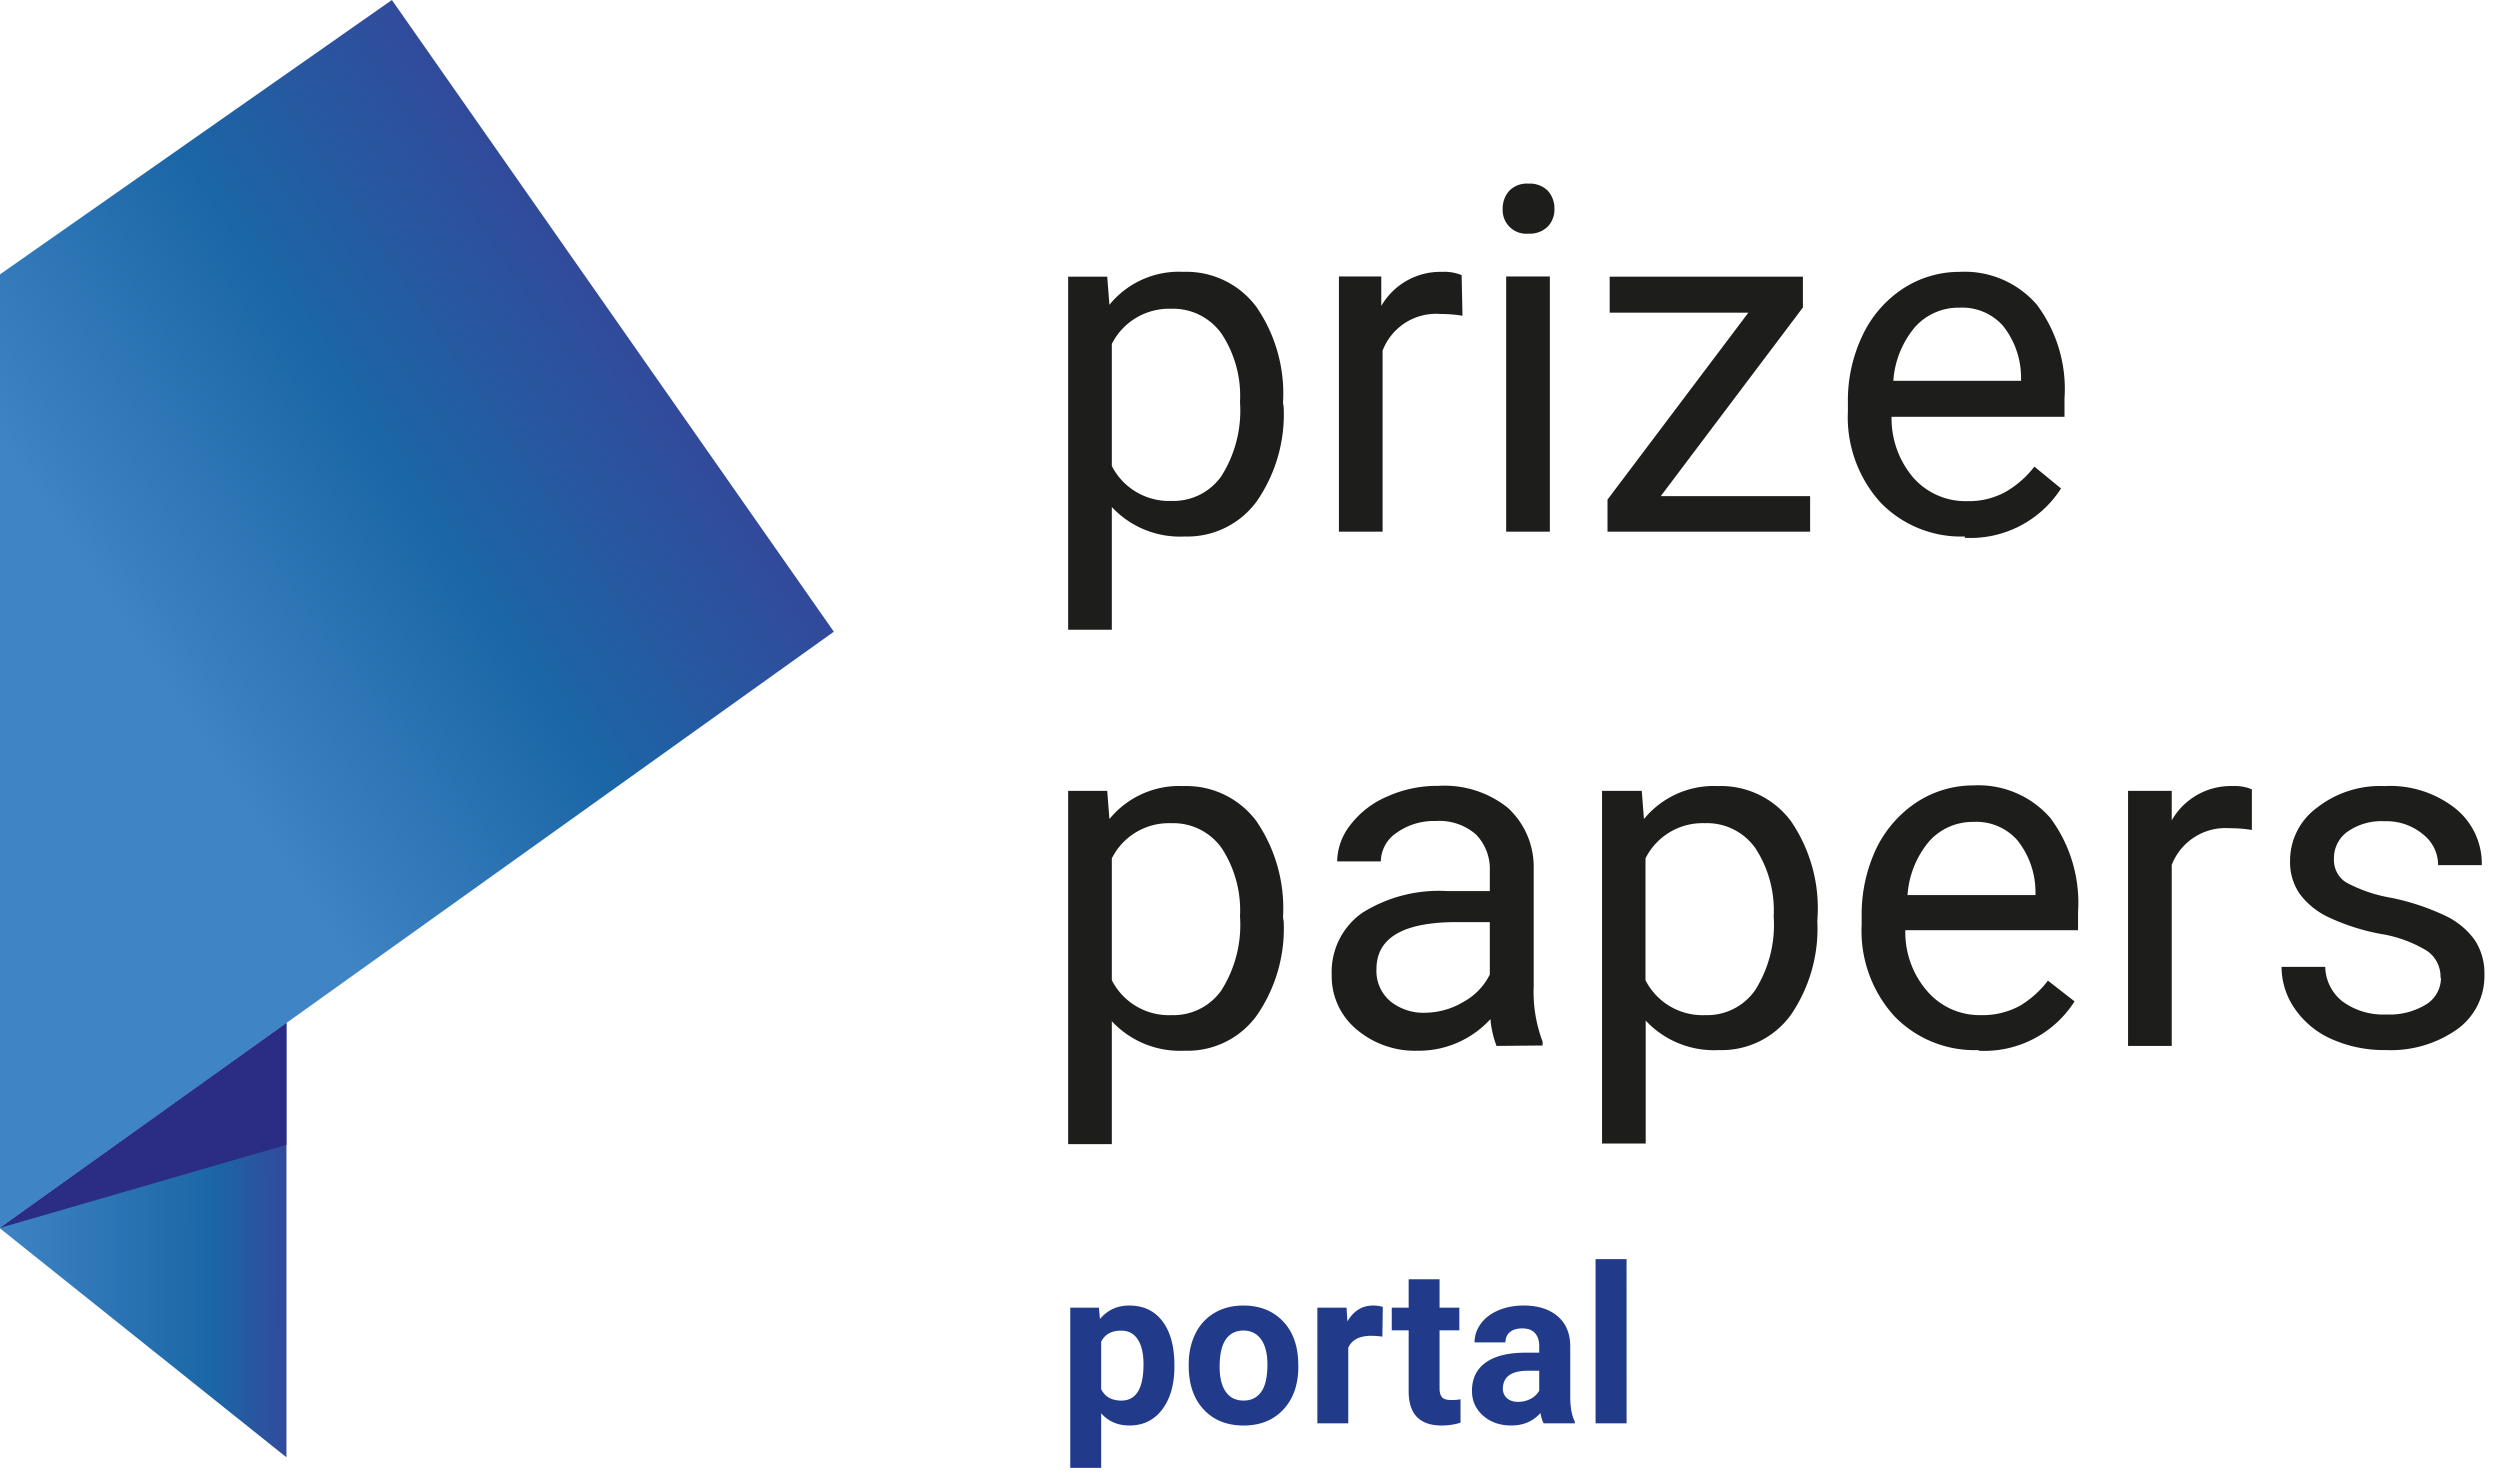
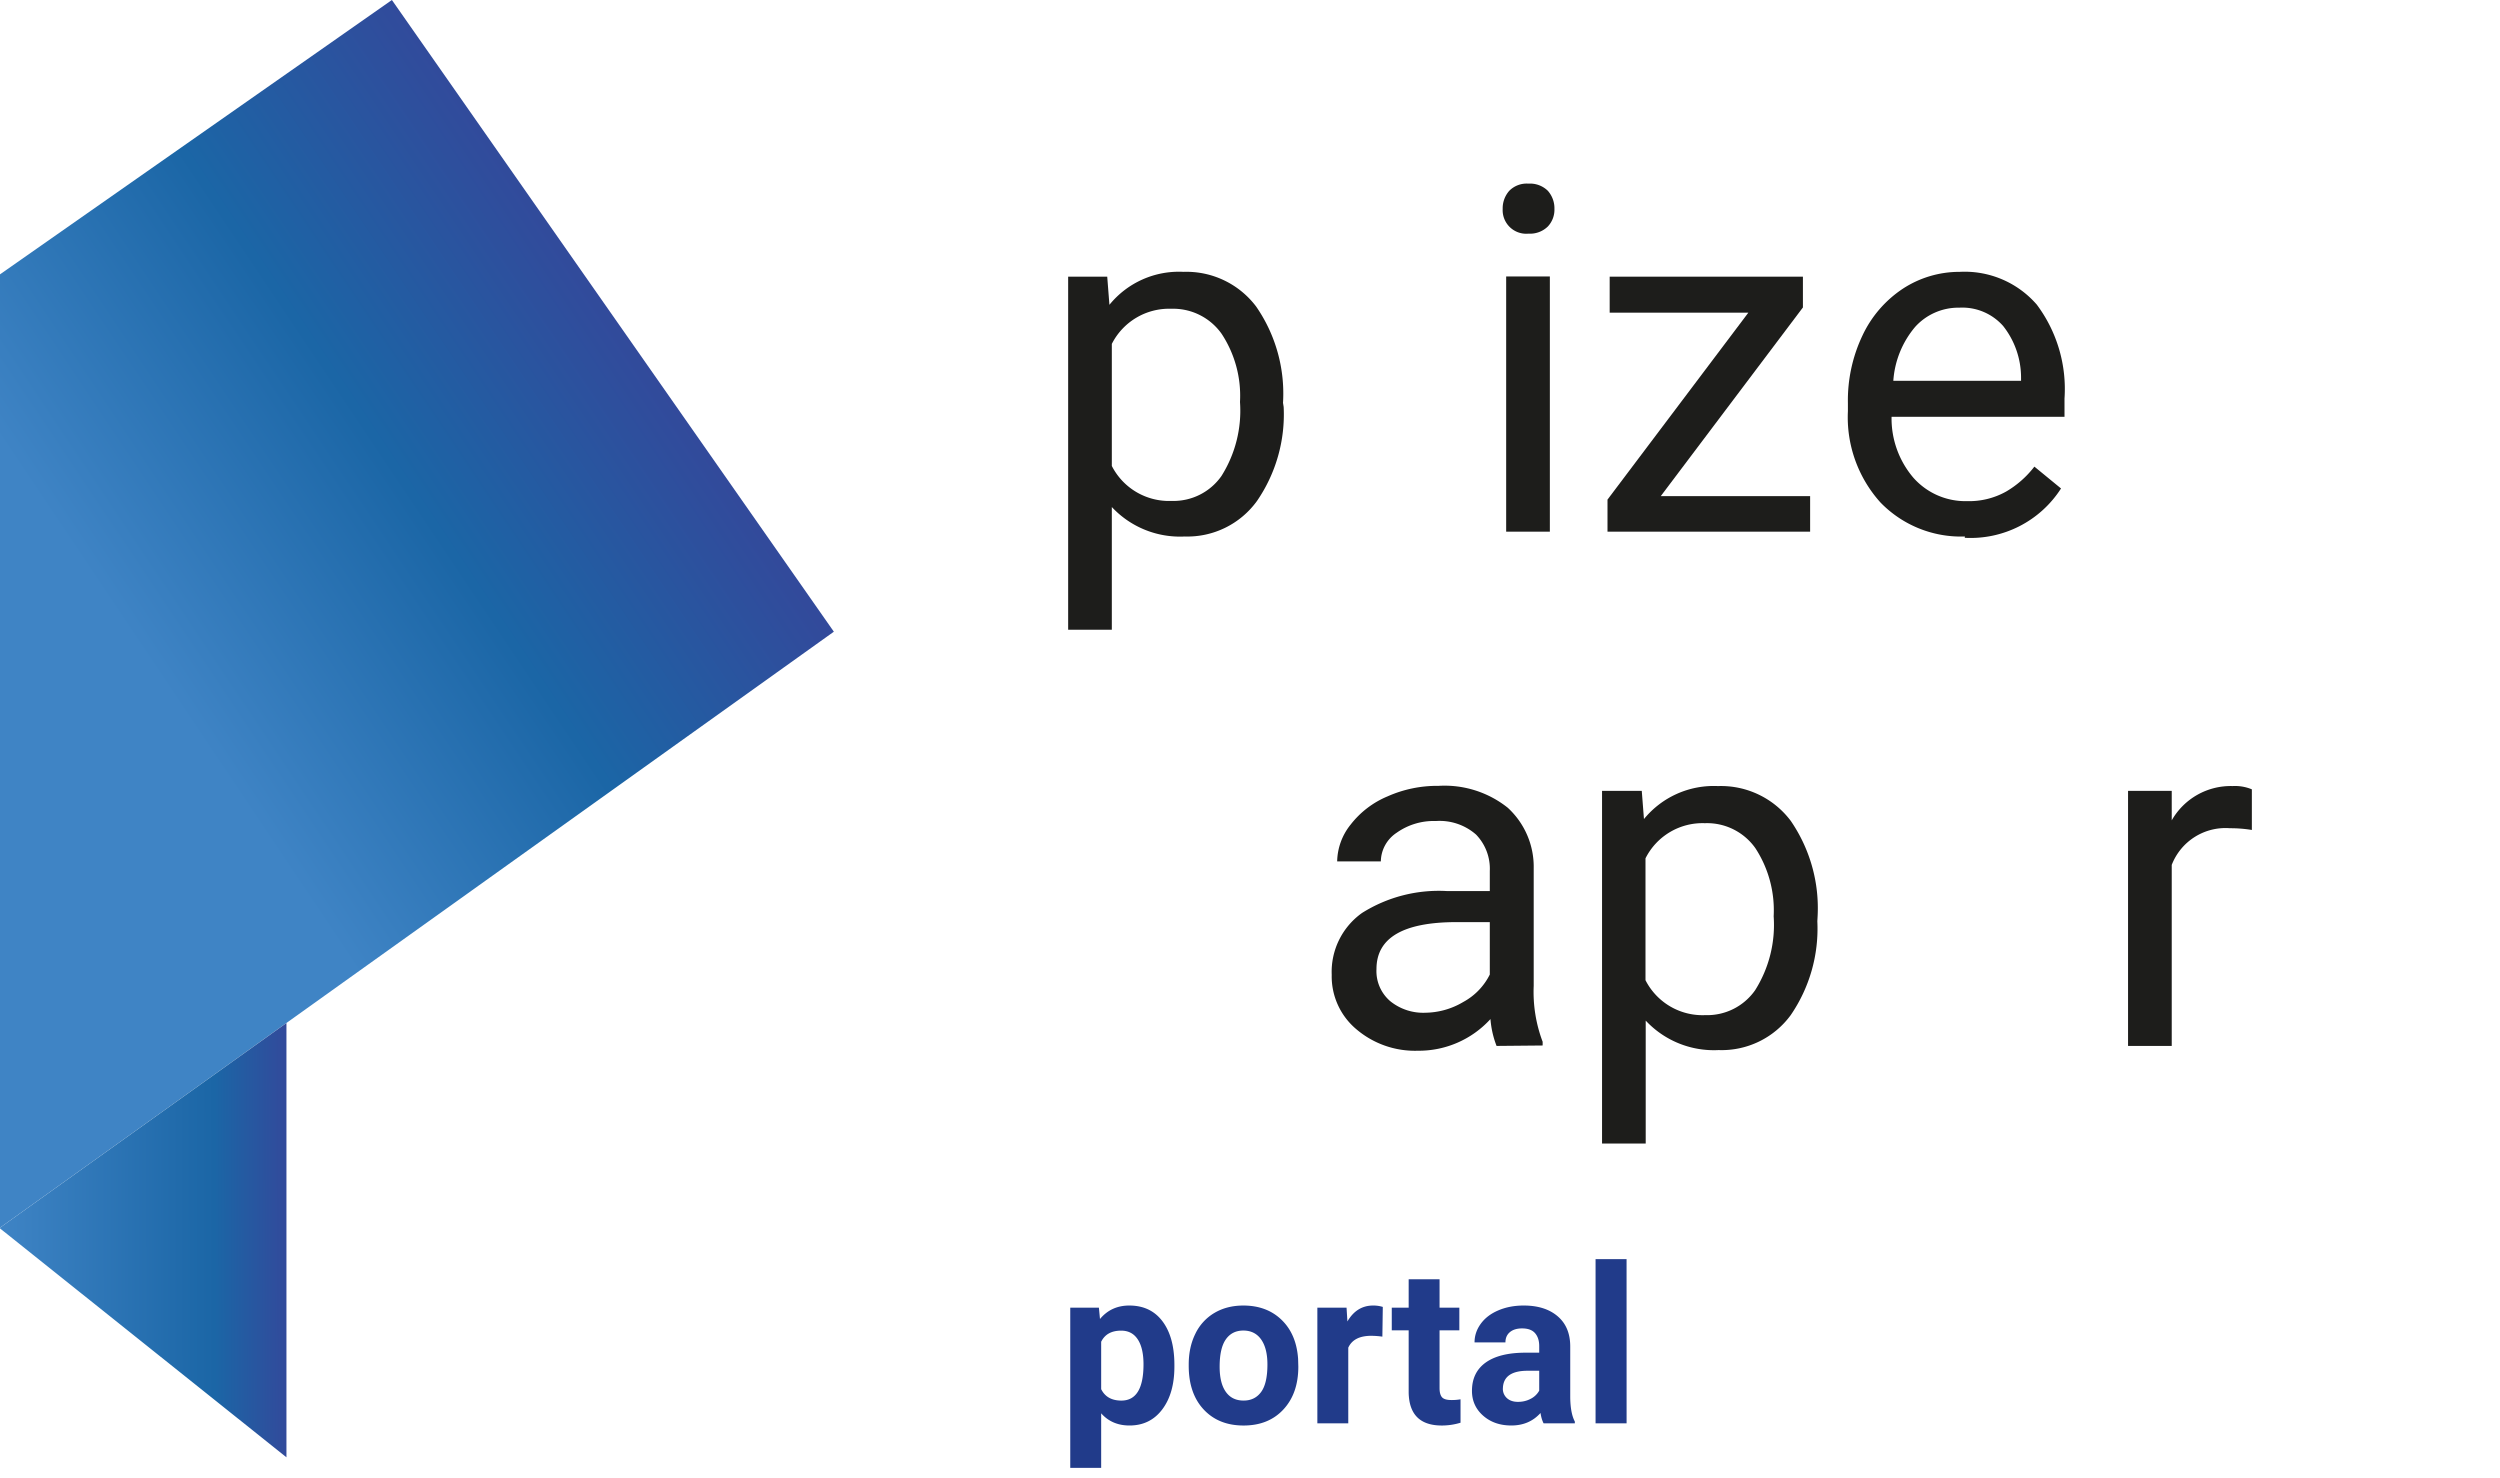
<svg xmlns="http://www.w3.org/2000/svg" width="137" height="81" viewBox="0 0 137 81">
  <defs>
    <linearGradient id="8doza" x1="9.37" x2="35.81" y1="38.19" y2="20.49" gradientUnits="userSpaceOnUse">
      <stop offset="0" stop-color="#3f84c5" />
      <stop offset=".54" stop-color="#1b66a6" />
      <stop offset="1" stop-color="#324a9b" />
    </linearGradient>
    <linearGradient id="8dozb" x1="-.03" x2="15.69" y1="67.28" y2="67.26" gradientUnits="userSpaceOnUse">
      <stop offset="0" stop-color="#3f84c5" />
      <stop offset=".75" stop-color="#1b66a6" />
      <stop offset="1" stop-color="#324a9b" />
    </linearGradient>
  </defs>
  <g>
    <g>
      <g>
        <path fill="#1d1d1b" d="M67.952 22.03a6.713 6.713 0 0 1-1.017 4.056 3.207 3.207 0 0 1-2.728 1.364 3.518 3.518 0 0 1-3.279-1.915v-6.689a3.518 3.518 0 0 1 3.255-1.926 3.255 3.255 0 0 1 2.764 1.376 6.175 6.175 0 0 1 1.005 3.733m2.357.048a8.376 8.376 0 0 0-1.471-5.277 4.786 4.786 0 0 0-3.985-1.903 4.906 4.906 0 0 0-4.057 1.807l-.12-1.543h-2.141V34.51h2.393v-6.725a5.11 5.11 0 0 0 3.997 1.615 4.703 4.703 0 0 0 3.96-1.95 8.376 8.376 0 0 0 1.46-5.145z" />
      </g>
      <g>
-         <path fill="#1d1d1b" d="M80.145 17.303a7.316 7.316 0 0 0-1.196-.096 3.135 3.135 0 0 0-3.183 2.01v9.92h-2.393V15.149h2.321v1.615a3.745 3.745 0 0 1 3.338-1.866c.364-.019.728.043 1.065.179z" />
-       </g>
+         </g>
      <g>
        <path fill="#1d1d1b" d="M84.932 29.137h-2.394V15.149h2.394zm-2.585-17.686c-.01-.364.119-.719.359-.993a1.34 1.34 0 0 1 1.053-.395c.395-.026.783.118 1.065.395.24.274.369.629.359.993a1.34 1.34 0 0 1-.359.958c-.282.277-.67.42-1.065.395a1.292 1.292 0 0 1-1.412-1.353" />
      </g>
      <g>
        <path fill="#1d1d1b" d="M91.01 27.187h8.185v1.95H88.091v-1.759l7.718-10.243H88.21v-1.974H98.8v1.687z" />
      </g>
      <g>
        <path fill="#1d1d1b" d="M107.38 16.86c.909-.047 1.79.323 2.393 1.005.635.804.98 1.8.981 2.824v.18h-7a5.11 5.11 0 0 1 1.197-2.956 3.195 3.195 0 0 1 2.393-1.053m.323 12.612a5.887 5.887 0 0 0 5.277-2.704l-1.46-1.197a5.373 5.373 0 0 1-1.544 1.364 4.152 4.152 0 0 1-2.142.527 3.805 3.805 0 0 1-2.943-1.28 5.002 5.002 0 0 1-1.197-3.34h9.477v-1.004a7.718 7.718 0 0 0-1.52-5.146 5.229 5.229 0 0 0-4.235-1.794c-1.1-.001-2.178.319-3.1.921a6.258 6.258 0 0 0-2.213 2.56 8.28 8.28 0 0 0-.802 3.71v.443a6.976 6.976 0 0 0 1.783 5.002 6.139 6.139 0 0 0 4.63 1.866" />
      </g>
      <g>
-         <path fill="#1d1d1b" d="M67.952 50.209a6.713 6.713 0 0 1-1.017 4.056 3.207 3.207 0 0 1-2.728 1.364 3.506 3.506 0 0 1-3.279-1.914v-6.677a3.494 3.494 0 0 1 3.255-1.926 3.243 3.243 0 0 1 2.764 1.364 6.223 6.223 0 0 1 1.005 3.733zm2.357.06a8.448 8.448 0 0 0-1.472-5.29 4.786 4.786 0 0 0-3.984-1.902 4.942 4.942 0 0 0-4.057 1.807l-.12-1.543h-2.141V62.7h2.393v-6.736a5.11 5.11 0 0 0 3.997 1.615 4.679 4.679 0 0 0 3.96-1.95 8.376 8.376 0 0 0 1.46-5.146z" />
-       </g>
+         </g>
      <g>
        <path fill="#1d1d1b" d="M78.111 55.498a2.872 2.872 0 0 1-1.926-.634 2.166 2.166 0 0 1-.754-1.76c0-1.71 1.46-2.572 4.391-2.572h1.819v2.872a3.47 3.47 0 0 1-1.46 1.508 4.14 4.14 0 0 1-2.13.586m6.486 1.795v-.204a7.73 7.73 0 0 1-.49-3.063v-6.438a4.391 4.391 0 0 0-1.425-3.326 5.552 5.552 0 0 0-3.793-1.197 6.675 6.675 0 0 0-2.788.575 4.989 4.989 0 0 0-2.022 1.543 3.303 3.303 0 0 0-.742 2.023h2.393c.01-.633.333-1.22.862-1.568a3.517 3.517 0 0 1 2.153-.646 3.027 3.027 0 0 1 2.202.742c.516.533.789 1.257.754 1.998v1.1H79.32a7.885 7.885 0 0 0-4.68 1.198 3.96 3.96 0 0 0-1.662 3.386 3.781 3.781 0 0 0 1.328 2.967 4.954 4.954 0 0 0 3.398 1.197 5.313 5.313 0 0 0 3.973-1.735c.039.504.151 1 .335 1.472z" />
      </g>
      <g>
        <path fill="#1d1d1b" d="M97.197 50.209a6.713 6.713 0 0 1-1.017 4.056 3.207 3.207 0 0 1-2.729 1.364 3.506 3.506 0 0 1-3.278-1.914v-6.677a3.494 3.494 0 0 1 3.254-1.927 3.243 3.243 0 0 1 2.765 1.365 6.223 6.223 0 0 1 1.005 3.733m2.405.06a8.448 8.448 0 0 0-1.472-5.29 4.786 4.786 0 0 0-3.985-1.902 4.942 4.942 0 0 0-4.056 1.807l-.12-1.543h-2.177v19.325h2.393v-6.737a5.11 5.11 0 0 0 3.996 1.615 4.69 4.69 0 0 0 3.949-1.914 8.376 8.376 0 0 0 1.46-5.146z" />
      </g>
      <g>
-         <path fill="#1d1d1b" d="M108.157 45.04c.91-.047 1.79.323 2.394 1.005.64.803.989 1.798.993 2.824v.18h-7.012a5.121 5.121 0 0 1 1.196-2.956 3.195 3.195 0 0 1 2.394-1.053m.299 12.54a5.863 5.863 0 0 0 5.265-2.704l-1.46-1.137a5.386 5.386 0 0 1-1.532 1.376 4.283 4.283 0 0 1-2.154.514 3.782 3.782 0 0 1-2.931-1.316 4.918 4.918 0 0 1-1.197-3.338h9.465v-.993a7.802 7.802 0 0 0-1.508-5.146 5.23 5.23 0 0 0-4.235-1.795c-1.101 0-2.178.32-3.1.922a6.366 6.366 0 0 0-2.225 2.56 8.46 8.46 0 0 0-.79 3.722v.43a6.952 6.952 0 0 0 1.783 5.002 6.103 6.103 0 0 0 4.63 1.867" />
-       </g>
+         </g>
      <g>
        <path fill="#1d1d1b" d="M123.402 45.482a7.186 7.186 0 0 0-1.197-.095 3.16 3.16 0 0 0-3.194 2.01v9.92h-2.394V43.34h2.394v1.615a3.721 3.721 0 0 1 3.338-1.879c.36-.02.72.041 1.053.18z" />
      </g>
      <g>
-         <path fill="#1d1d1b" d="M133.74 53.607a1.723 1.723 0 0 0-.73-1.495 7.035 7.035 0 0 0-2.548-.934 11.737 11.737 0 0 1-2.872-.921 4.177 4.177 0 0 1-1.58-1.292 3.064 3.064 0 0 1-.514-1.783 3.59 3.59 0 0 1 1.46-2.908 5.612 5.612 0 0 1 3.71-1.197 5.768 5.768 0 0 1 3.852 1.197 3.877 3.877 0 0 1 1.484 3.135h-2.393c0-.66-.305-1.282-.826-1.687a3.123 3.123 0 0 0-2.106-.718 3.219 3.219 0 0 0-2.034.574 1.771 1.771 0 0 0-.742 1.484 1.448 1.448 0 0 0 .682 1.304 8.112 8.112 0 0 0 2.477.838c1 .204 1.972.525 2.896.957.656.298 1.225.76 1.651 1.34a3.29 3.29 0 0 1 .539 1.903 3.59 3.59 0 0 1-1.496 3.003 6.306 6.306 0 0 1-3.889 1.137 7.082 7.082 0 0 1-2.98-.598 4.786 4.786 0 0 1-2.022-1.663 4.02 4.02 0 0 1-.73-2.298h2.394c.016.746.368 1.445.957 1.903.695.499 1.539.748 2.393.706a3.84 3.84 0 0 0 2.178-.55c.51-.315.819-.873.814-1.473" />
-       </g>
+         </g>
      <g>
        <g>
          <path fill="url(#8doza)" d="M-.026 15.053v52.243l45.721-32.679L21.476 0z" />
        </g>
        <g>
          <path fill="url(#8dozb)" d="M-.026 67.296l15.723 12.565v-23.8z" />
        </g>
        <g>
-           <path fill="#2b2c83" d="M-.026 67.296l15.723-4.559V56.06z" />
-         </g>
+           </g>
      </g>
      <g>
        <path fill="#213b8a" d="M89.136 69h-1.699v9h1.7zm-5.947 7.822c-.258 0-.46-.068-.61-.205a.678.678 0 0 1-.222-.521l.006-.1c.055-.586.506-.879 1.354-.879h.632v1.09a1.097 1.097 0 0 1-.468.448c-.211.112-.442.167-.692.167zM86.301 78v-.1c-.165-.308-.249-.763-.252-1.365v-2.748c0-.71-.23-1.263-.689-1.655-.459-.393-1.079-.589-1.86-.589-.516 0-.98.089-1.395.267-.414.177-.734.422-.96.735-.227.312-.34.652-.34 1.02h1.693c0-.239.08-.426.243-.563.162-.137.386-.205.67-.205.325 0 .562.088.713.264.15.175.225.41.225.703v.363h-.779c-.941.004-1.661.186-2.16.545-.497.36-.746.875-.746 1.547 0 .547.204 1 .612 1.36.408.359.923.538 1.544.538.656 0 1.19-.228 1.6-.685.035.226.091.416.17.568zm-9.106-7.898v1.558h-.926v1.242h.926v3.416c.024 1.2.629 1.8 1.816 1.8.352 0 .694-.052 1.026-.153v-1.283a2.7 2.7 0 0 1-.498.04c-.254 0-.426-.05-.516-.152-.09-.101-.135-.27-.135-.504v-3.164h1.084V71.66h-1.084v-1.558zm-1.418 1.517a1.774 1.774 0 0 0-.527-.076c-.602 0-1.073.291-1.412.873l-.047-.756h-1.6V78h1.694v-4.148c.199-.434.619-.65 1.26-.65a4.6 4.6 0 0 1 .609.046zm-8.601 1.778c.226-.322.546-.483.96-.483.418 0 .743.162.973.486.23.325.346.782.346 1.371 0 .692-.115 1.195-.346 1.51-.23.314-.55.47-.96.47-.423 0-.747-.158-.973-.477-.227-.318-.34-.778-.34-1.38 0-.675.113-1.174.34-1.497zm-2.034 1.45c0 1.008.273 1.805.818 2.391.545.586 1.274.88 2.188.88.914 0 1.643-.295 2.186-.883.543-.588.814-1.368.814-2.34l-.012-.434c-.062-.898-.364-1.61-.905-2.133-.54-.523-1.24-.785-2.095-.785-.601 0-1.13.135-1.584.404a2.66 2.66 0 0 0-1.046 1.143c-.243.492-.364 1.053-.364 1.681zm-3.691 1.905c-.531 0-.9-.209-1.107-.627v-2.596c.199-.406.564-.61 1.095-.61.399 0 .702.161.911.481.21.32.314.776.314 1.366 0 1.324-.404 1.986-1.213 1.986zm2.906-1.951c0-1.016-.217-1.813-.65-2.39-.434-.579-1.041-.868-1.822-.868-.66 0-1.196.246-1.606.738l-.059-.62h-1.57v8.777h1.694v-2.989c.394.446.912.668 1.552.668.754 0 1.353-.294 1.796-.882.443-.588.665-1.37.665-2.346z" />
      </g>
    </g>
  </g>
</svg>